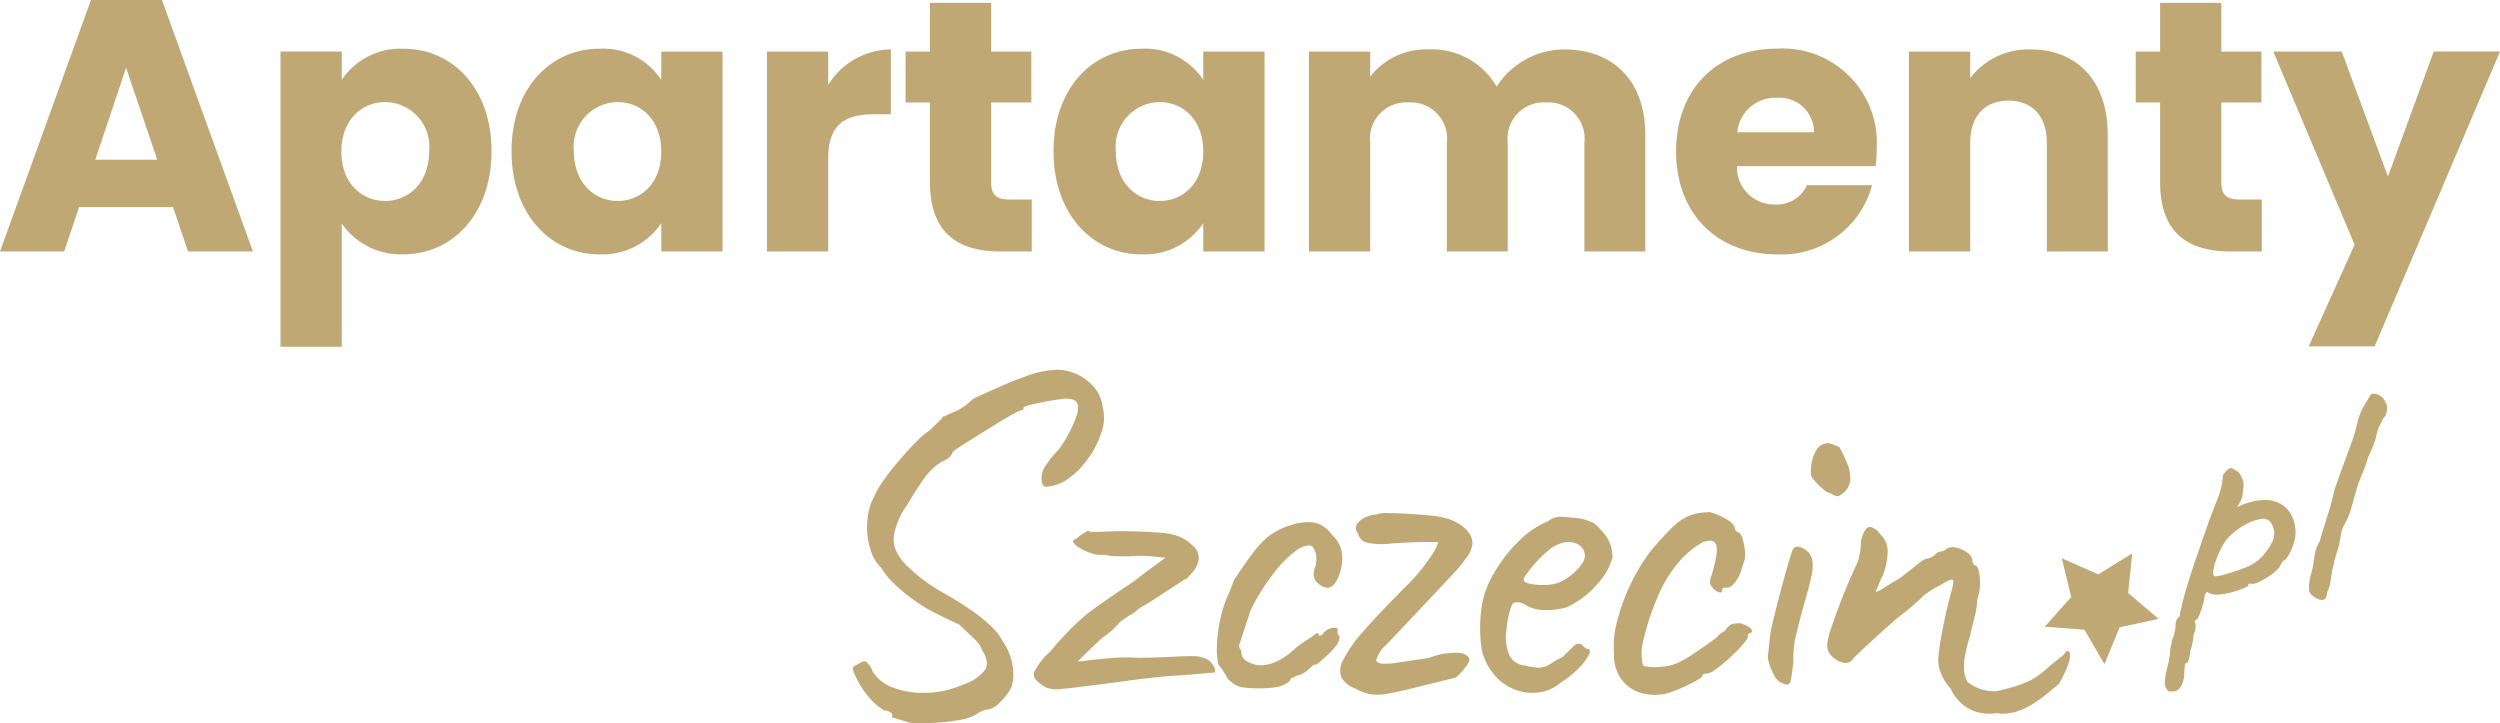
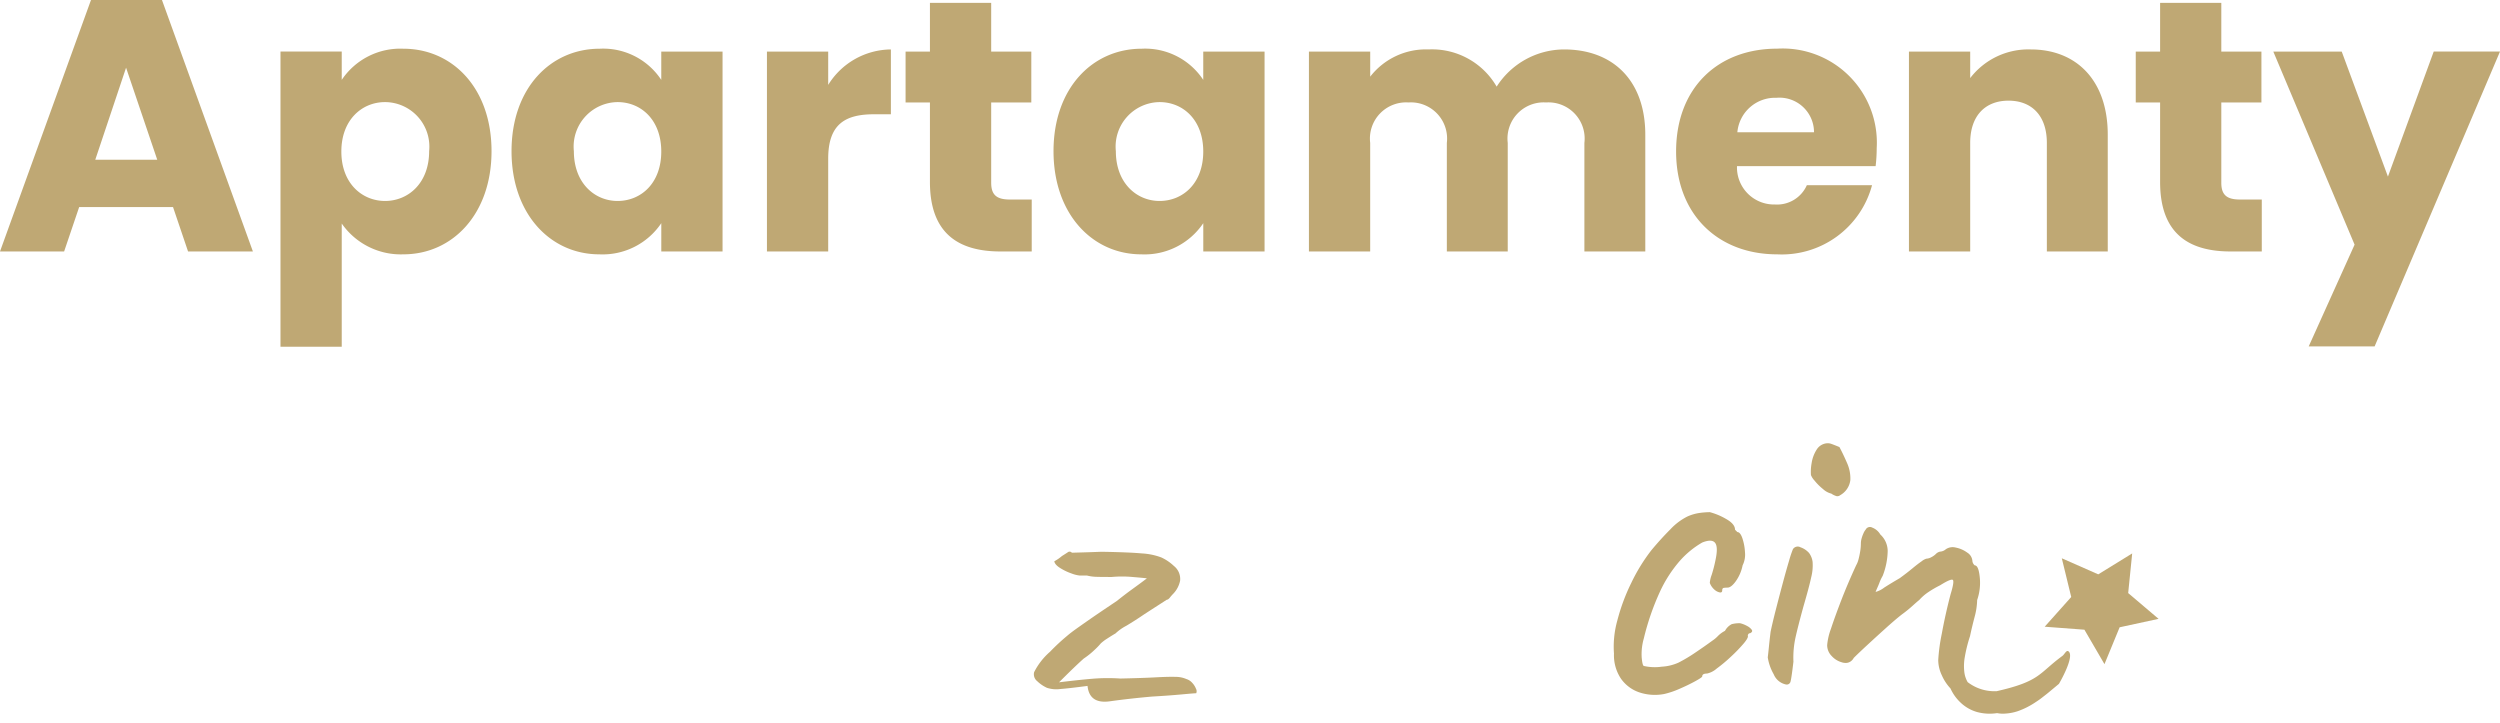
<svg xmlns="http://www.w3.org/2000/svg" width="181.454" height="52.487" viewBox="0 0 181.454 52.487">
  <g id="logo" transform="translate(-775.665 -1934.37)">
-     <path id="pl" d="M1.525,5.6q-.1,0-.25.012T1,5.4a.646.646,0,0,1-.113-.375A4.5,4.5,0,0,1,1,4.125a8.111,8.111,0,0,0,.2-.837,3.8,3.8,0,0,0,.075-.612,2.274,2.274,0,0,1,.063-.388A2.232,2.232,0,0,0,1.4,1.875a1.736,1.736,0,0,0,.2-.55A3.018,3.018,0,0,0,1.675.7a.715.715,0,0,1,.3-.55,1.854,1.854,0,0,1,.087-.5,1.833,1.833,0,0,0,.088-.4q.075-.35.338-1.238T3.138-4q.387-1.125.762-2.2t.675-1.825a6.957,6.957,0,0,0,.412-1.212A3.949,3.949,0,0,0,5.1-10a.252.252,0,0,1,.05-.163q.05-.063.225-.262.25-.25.438-.15a4.137,4.137,0,0,1,.463.3,3.569,3.569,0,0,1,.287.55,1.6,1.6,0,0,1-.012.775,1.56,1.56,0,0,1-.125.65,2.47,2.47,0,0,1-.225.412q-.1.138-.05.113a4.981,4.981,0,0,1,1.813-.512,2.367,2.367,0,0,1,1.325.275,2.028,2.028,0,0,1,.813.863,2.816,2.816,0,0,1,.275,1.275,2.516,2.516,0,0,1-.125.713,3.822,3.822,0,0,1-.313.75,2.275,2.275,0,0,1-.337.488q-.1,0-.2.162T9.2-3.4a3.237,3.237,0,0,1-.637.563,4.884,4.884,0,0,1-.863.5.912.912,0,0,1-.625.112l-.062.013q-.062.013-.062.138,0,.05-.4.212a7.567,7.567,0,0,1-.925.3,3.71,3.71,0,0,1-.925.137,1.123,1.123,0,0,1-.75-.2.867.867,0,0,0-.113.15.344.344,0,0,0-.062.175,2.639,2.639,0,0,1-.112.563A7.268,7.268,0,0,1,3.4.05q-.15.375-.275.375L3.075.5q-.05.075.05.2L3.113.988a.985.985,0,0,1-.138.488,3.583,3.583,0,0,1-.075.6,2.4,2.4,0,0,1-.175.6,2.007,2.007,0,0,1-.088.587q-.088.287-.187.288-.1.025-.125.313T2.3,4.275a1.944,1.944,0,0,1-.25.975A.634.634,0,0,1,1.525,5.6ZM4.55-2.75a3.989,3.989,0,0,0,.825-.175,13.063,13.063,0,0,0,1.288-.437A3.629,3.629,0,0,0,7.65-3.9,4.243,4.243,0,0,0,8.663-5.213,1.365,1.365,0,0,0,8.6-6.625a.663.663,0,0,0-.725-.287,3.162,3.162,0,0,0-1.15.412,5.818,5.818,0,0,0-1.175.875,3.742,3.742,0,0,0-.55.8,6.691,6.691,0,0,0-.412.95,3.361,3.361,0,0,0-.187.8Q4.375-2.75,4.55-2.75Zm7.3,1.575a1.471,1.471,0,0,1-.375-.3A.646.646,0,0,1,11.35-1.9a3.343,3.343,0,0,1,.1-.787q.1-.412.2-.812.05-.45.138-.913a2.485,2.485,0,0,1,.337-.862q.275-.95.575-1.888T13.225-9.1q.325-.925.587-1.637t.663-1.813a11.494,11.494,0,0,0,.387-1.337,4.293,4.293,0,0,1,.512-1.288q.15-.225.238-.387t.187-.313A.179.179,0,0,1,15.963-16a.691.691,0,0,1,.312.025.525.525,0,0,1,.275.175q.075-.025.188.138a2.969,2.969,0,0,1,.213.362.581.581,0,0,1,.075.35,1.4,1.4,0,0,1-.038.275.934.934,0,0,1-.137.325,1.009,1.009,0,0,0-.187.288q-.087.188-.263.512-.1.325-.175.663a3.106,3.106,0,0,1-.2.612,4.383,4.383,0,0,1-.238.575,2.767,2.767,0,0,0-.187.45,10.678,10.678,0,0,1-.413,1.125,9.258,9.258,0,0,0-.413,1.175q-.175.6-.35,1.237a5.313,5.313,0,0,1-.5,1.213,1.918,1.918,0,0,0-.25.7l-.15.85q-.15.45-.262.838a2.53,2.53,0,0,0-.113.487,7.363,7.363,0,0,0-.212,1.088,2.811,2.811,0,0,1-.262.938,1.165,1.165,0,0,1-.1.4.283.283,0,0,1-.25.163A1,1,0,0,1,11.85-1.175Z" transform="translate(931.902 1978.951)" fill="#bfa874" />
    <path id="apartamenty" d="M14.066,0h4.706l-6.6-18.252H7.02L.416,0H5.07L6.162-3.224h6.812ZM11.83-6.656h-4.5l2.236-6.682Zm13.39-5.8v-2.054H20.774V6.916H25.22V-2.028A5.219,5.219,0,0,0,29.692.208c3.562,0,6.4-2.912,6.4-7.488s-2.834-7.436-6.4-7.436A5.115,5.115,0,0,0,25.22-12.454ZM31.564-7.28c0,2.314-1.508,3.614-3.2,3.614-1.664,0-3.172-1.274-3.172-3.588s1.508-3.588,3.172-3.588A3.234,3.234,0,0,1,31.564-7.28Zm5.98,0c0,4.576,2.834,7.488,6.37,7.488a5.13,5.13,0,0,0,4.5-2.262V0h4.446V-14.508H48.412v2.054a5.05,5.05,0,0,0-4.472-2.262C40.378-14.716,37.544-11.856,37.544-7.28Zm10.868.026c0,2.314-1.482,3.588-3.172,3.588-1.664,0-3.172-1.3-3.172-3.614a3.23,3.23,0,0,1,3.172-3.562C46.93-10.842,48.412-9.568,48.412-7.254Zm12.116.52c0-2.5,1.222-3.224,3.328-3.224h1.222v-4.706a5.408,5.408,0,0,0-4.55,2.574v-2.418H56.082V0h4.446Zm7.384,1.69C67.912-1.274,70.018,0,73.034,0H75.3V-3.77H73.71c-.988,0-1.352-.364-1.352-1.222v-5.824H75.27v-3.692H72.358v-3.536H67.912v3.536H66.144v3.692h1.768Zm8.97-2.236c0,4.576,2.834,7.488,6.37,7.488a5.13,5.13,0,0,0,4.5-2.262V0H92.2V-14.508H87.75v2.054a5.05,5.05,0,0,0-4.472-2.262C79.716-14.716,76.882-11.856,76.882-7.28Zm10.868.026c0,2.314-1.482,3.588-3.172,3.588-1.664,0-3.172-1.3-3.172-3.614a3.23,3.23,0,0,1,3.172-3.562C86.268-10.842,87.75-9.568,87.75-7.254ZM115.414,0h4.42V-8.476c0-3.9-2.314-6.188-5.9-6.188a5.835,5.835,0,0,0-4.888,2.7,5.419,5.419,0,0,0-4.94-2.7,5.118,5.118,0,0,0-4.238,1.976v-1.82H95.42V0h4.446V-7.878a2.628,2.628,0,0,1,2.782-2.938,2.628,2.628,0,0,1,2.782,2.938V0h4.42V-7.878a2.628,2.628,0,0,1,2.782-2.938,2.628,2.628,0,0,1,2.782,2.938ZM129.35-11.154a2.508,2.508,0,0,1,2.73,2.5h-5.564A2.75,2.75,0,0,1,129.35-11.154Zm6.942,6.344H131.56a2.364,2.364,0,0,1-2.314,1.4,2.69,2.69,0,0,1-2.756-2.782h10.062a11.238,11.238,0,0,0,.078-1.3,6.837,6.837,0,0,0-7.228-7.228c-4.316,0-7.332,2.86-7.332,7.462S125.138.208,129.4.208A6.78,6.78,0,0,0,136.292-4.81ZM148.98,0h4.42V-8.476c0-3.9-2.236-6.188-5.59-6.188a5.32,5.32,0,0,0-4.394,2.08v-1.924H138.97V0h4.446V-7.878c0-1.976,1.092-3.068,2.782-3.068s2.782,1.092,2.782,3.068ZM157.2-5.044C157.2-1.274,159.3,0,162.318,0h2.262V-3.77h-1.586c-.988,0-1.352-.364-1.352-1.222v-5.824h2.912v-3.692h-2.912v-3.536H157.2v3.536h-1.768v3.692H157.2Zm16.536-.39-3.354-9.074h-4.966l5.9,14.014L167.986,6.89h4.784l9.1-21.4h-4.81Z" transform="translate(775.249 1952.622)" fill="#bfa874" />
-     <path id="Path_1" data-name="Path 1" d="M1097.646,2132.965q-.62-.172-1.378-.414a.28.28,0,0,0-.051-.31.761.761,0,0,0-.5-.173,4.3,4.3,0,0,1-.948-.775,5.876,5.876,0,0,1-.706-.913,6.489,6.489,0,0,1-.414-.758,1.785,1.785,0,0,1-.224-.637q.016-.121.4-.293.379-.276.568-.173a1.658,1.658,0,0,1,.465.689,2.82,2.82,0,0,0,1.533,1.206,6.158,6.158,0,0,0,2.447.362,6.985,6.985,0,0,0,2.6-.6,3.221,3.221,0,0,0,1.6-1.085q.327-.568-.259-1.464a1.643,1.643,0,0,0-.241-.448,4.88,4.88,0,0,0-.43-.448q-.293-.275-.947-.9-.517-.241-.948-.448t-.913-.448a11.492,11.492,0,0,1-1.326-.81,11.928,11.928,0,0,1-1.464-1.188,5.377,5.377,0,0,1-1-1.206,3.16,3.16,0,0,1-.827-1.43,5.41,5.41,0,0,1-.207-1.947,4.479,4.479,0,0,1,.517-1.86,6.88,6.88,0,0,1,.706-1.189q.5-.705,1.12-1.429t1.206-1.31a6.264,6.264,0,0,1,.965-.827q.275-.276.9-.862a.191.191,0,0,1,.207-.172,7.249,7.249,0,0,1,.758-.344,4.324,4.324,0,0,0,1.275-.9q2.308-1.1,3.756-1.62a7.408,7.408,0,0,1,2.378-.517,3.722,3.722,0,0,1,1.567.4,3.544,3.544,0,0,1,1.172.948,2.779,2.779,0,0,1,.568,1.413,3.124,3.124,0,0,1-.138,1.912,7.067,7.067,0,0,1-1.12,2.032,5.424,5.424,0,0,1-1.6,1.43,3.05,3.05,0,0,1-1.292.363c-.219-.035-.316-.27-.293-.707a1.516,1.516,0,0,1,.189-.655,8.059,8.059,0,0,1,1.051-1.344,8.978,8.978,0,0,0,1.344-2.584q.241-.964-.448-1.068a1.9,1.9,0,0,0-.74,0q-.535.069-1.172.189t-1.085.241q-.448.121-.448.189,0,.207-.137.173a2.991,2.991,0,0,0-.586.275q-.516.276-1.24.723l-1.447.9q-.723.449-1.223.776a2.712,2.712,0,0,0-.534.4q-.07.379-.792.689a4.279,4.279,0,0,0-1.258,1.206q-.569.793-1.257,1.964a4.993,4.993,0,0,0-.827,1.706,2.245,2.245,0,0,0,0,1.464,3.9,3.9,0,0,0,1.068,1.413,12.019,12.019,0,0,0,2.24,1.654q1.17.655,2.1,1.292a11.817,11.817,0,0,1,1.533,1.223,3.778,3.778,0,0,1,.809,1.034,4.309,4.309,0,0,1,.81,2.344,3.1,3.1,0,0,1-.12,1,3.744,3.744,0,0,1-.844,1.137,1.478,1.478,0,0,1-1.017.552,1.753,1.753,0,0,0-.568.241,2.257,2.257,0,0,1-.431.241,3.754,3.754,0,0,1-1.016.276,14.371,14.371,0,0,1-1.705.189Q1098.439,2133,1097.646,2132.965Z" transform="translate(-255.863 -146.123)" fill="#bfa874" />
-     <path id="Path_2" data-name="Path 2" d="M1164.432,2178.34q-1.31.173-1.964.224a2.205,2.205,0,0,1-.982-.086,2.568,2.568,0,0,1-.706-.482.637.637,0,0,1-.224-.655,4.866,4.866,0,0,1,1.154-1.481q.654-.792,1.344-1.5a14.958,14.958,0,0,1,1.24-1.154c.16-.138.345-.281.551-.43s.54-.385,1-.706,1.137-.781,2.033-1.379q.654-.517,1.034-.793t.638-.465q.258-.189.534-.4-.241-.034-1.051-.1a8.2,8.2,0,0,0-1.5,0q-.966,0-1.24-.017a3.035,3.035,0,0,1-.551-.086h-.517a2.323,2.323,0,0,1-.62-.155,3.9,3.9,0,0,1-.827-.4q-.38-.241-.414-.482a3.048,3.048,0,0,0,.552-.379q.275-.172.43-.276a.211.211,0,0,1,.293.034q1.309-.034,2.136-.069,2,.034,2.946.12a4.743,4.743,0,0,1,1.413.293,3.382,3.382,0,0,1,.913.62,1.2,1.2,0,0,1,.448,1.069,1.919,1.919,0,0,1-.483.93,3.282,3.282,0,0,0-.259.293c-.08.1-.155.156-.224.156q-.964.62-1.654,1.068-.654.448-1.292.827a3.483,3.483,0,0,0-.776.551q-.241.138-.585.362a3.238,3.238,0,0,0-.483.362,4.974,4.974,0,0,1-.465.482,5.745,5.745,0,0,1-.775.62q-.311.276-.741.689t-1.051,1.034q1.377-.171,2.412-.258a13.388,13.388,0,0,1,2.033-.017q1.619-.034,2.567-.086t1.447-.035a1.933,1.933,0,0,1,.775.155.931.931,0,0,1,.431.276,1.37,1.37,0,0,1,.275.431.368.368,0,0,1,.017.327q-.138,0-1.068.086t-2.136.155q-1.586.138-3.067.344T1164.432,2178.34Z" transform="translate(-309.832 -194.185)" fill="#bfa874" />
-     <path id="Path_3" data-name="Path 3" d="M1231.372,2175.864a6.872,6.872,0,0,1-1.137-.069,1.574,1.574,0,0,1-.586-.207,4.827,4.827,0,0,1-.482-.379,5.444,5.444,0,0,0-.344-.586,3.081,3.081,0,0,0-.344-.448,4.948,4.948,0,0,1-.12-1.344,10.419,10.419,0,0,1,.207-1.792,9.263,9.263,0,0,1,.535-1.791q.137-.275.344-.827a2.438,2.438,0,0,1,.43-.828q.431-.653.965-1.378a7.255,7.255,0,0,1,.879-1.033,3.3,3.3,0,0,1,.741-.586,4.932,4.932,0,0,1,.879-.448q.379-.137.775-.241a3.635,3.635,0,0,1,.913-.1,1.973,1.973,0,0,1,.9.207,2.294,2.294,0,0,1,.792.723,2.238,2.238,0,0,1,.706,1.223,3.41,3.41,0,0,1-.051,1.223,2.919,2.919,0,0,1-.448,1.051.687.687,0,0,1-.621.328,1.4,1.4,0,0,1-.792-.517,1.086,1.086,0,0,1-.138-.465,1.861,1.861,0,0,1,.138-.569,1.852,1.852,0,0,0,0-1c-.092-.344-.241-.517-.448-.517a1.7,1.7,0,0,0-.982.4,8.316,8.316,0,0,0-1.085.982q-.241.276-.672.844t-.844,1.24a11,11,0,0,0-.69,1.292q-.379,1.137-.827,2.515a.437.437,0,0,0,.087.259.438.438,0,0,1,.086.258.73.73,0,0,0,.482.655,1.74,1.74,0,0,0,.9.258,2.957,2.957,0,0,0,1.275-.327,4.789,4.789,0,0,0,1.051-.724,7.58,7.58,0,0,1,1.051-.792c.252-.16.453-.3.6-.414s.224-.125.224-.034.035.137.1.137a.376.376,0,0,0,.241-.137,1,1,0,0,1,.448-.362,1.028,1.028,0,0,1,.43-.069c.126.012.19.052.19.121a.523.523,0,0,0,.138.516,1.074,1.074,0,0,1-.086.362,1.033,1.033,0,0,1-.224.362,3.98,3.98,0,0,1-.5.551q-.328.31-.878.758a.278.278,0,0,0-.259.069c-.08.069-.167.15-.258.241a2.512,2.512,0,0,1-.517.362.922.922,0,0,1-.379.121,1.877,1.877,0,0,1-.361.172.159.159,0,0,0-.12.172,1.744,1.744,0,0,1-.844.465A6.649,6.649,0,0,1,1231.372,2175.864Z" transform="translate(-364.369 -191.536)" fill="#bfa874" />
-     <path id="Path_4" data-name="Path 4" d="M1275.113,2173.176a1.841,1.841,0,0,1-.964-.775,1.48,1.48,0,0,1,.12-1.275,9.488,9.488,0,0,1,1.481-2.1q1.12-1.292,3.118-3.29a12.933,12.933,0,0,0,1.688-2.016,3.852,3.852,0,0,0,.62-1.154q-1.62-.034-3.411.1a5.085,5.085,0,0,1-1.792-.069.855.855,0,0,1-.62-.655.593.593,0,0,1-.052-.723,1.441,1.441,0,0,1,.655-.482,2.052,2.052,0,0,1,.741-.173,1.793,1.793,0,0,1,.809-.1q.672,0,1.568.052t1.654.138a5.051,5.051,0,0,1,1.033.189,3.355,3.355,0,0,1,.861.362,2.509,2.509,0,0,1,.741.637,1.374,1.374,0,0,1,.293.861,2.069,2.069,0,0,1-.483,1.051,8.676,8.676,0,0,1-.861,1.051q-.9.965-1.878,2t-1.912,2.033q-.551.586-1.171,1.223a2.22,2.22,0,0,0-.689,1.12.573.573,0,0,0,.465.207,5.283,5.283,0,0,0,1.155-.086q.792-.121,2.2-.327a5.423,5.423,0,0,1,2.1-.379q.792.069.861.517a1.479,1.479,0,0,1-.275.5,4.982,4.982,0,0,1-.482.568c-.161.161-.276.241-.344.241q-.827.207-1.4.345t-1.12.276q-1.482.379-2.308.517a3.772,3.772,0,0,1-1.327.034A4.166,4.166,0,0,1,1275.113,2173.176Z" transform="translate(-401.116 -188.848)" fill="#bfa874" />
-     <path id="Path_5" data-name="Path 5" d="M1331.8,2173.821a3.017,3.017,0,0,1-1.671.724,3.6,3.6,0,0,1-3.325-1.517,3.89,3.89,0,0,1-.758-1.74,10.258,10.258,0,0,1-.035-2.567,6.583,6.583,0,0,1,.862-2.7,10.659,10.659,0,0,1,1.844-2.429,6.485,6.485,0,0,1,2.153-1.482,1.55,1.55,0,0,1,.879-.327q.361.018,1.12.086a3.73,3.73,0,0,1,1.188.31,1.764,1.764,0,0,1,.638.551,2.774,2.774,0,0,1,.689,1.016,3.014,3.014,0,0,1,.172.982,4.471,4.471,0,0,1-1.017,1.843,6.618,6.618,0,0,1-2.291,1.775,4.811,4.811,0,0,1-1.654.207,2.7,2.7,0,0,1-1.481-.448q-.655-.275-.861.086a5.866,5.866,0,0,0-.379,1.74,3.3,3.3,0,0,0,.206,1.912,1.317,1.317,0,0,0,.931.706q.688.138,1.085.189a1.618,1.618,0,0,0,.982-.292,5.913,5.913,0,0,1,.689-.4.626.626,0,0,0,.224-.138l.431-.431q.24-.24.379-.362a.459.459,0,0,1,.31-.121.409.409,0,0,1,.31.155.933.933,0,0,0,.276.224q.344,0,.155.414a3.845,3.845,0,0,1-.741.982A7.173,7.173,0,0,1,1331.8,2173.821Zm-.034-7.3a3.855,3.855,0,0,0,.792-.5,3.8,3.8,0,0,0,.706-.724,1.217,1.217,0,0,0,.293-.671.974.974,0,0,0-.448-.81,1.567,1.567,0,0,0-1.344-.086,2.453,2.453,0,0,0-.862.5,8.117,8.117,0,0,0-.913.878,8.6,8.6,0,0,0-.689.861c-.172.253-.236.4-.19.448q.1.172.586.258a4.643,4.643,0,0,0,1.085.052A2.761,2.761,0,0,0,1331.77,2166.516Z" transform="translate(-442.854 -189.907)" fill="#bfa874" />
+     <path id="Path_2" data-name="Path 2" d="M1164.432,2178.34q-1.31.173-1.964.224a2.205,2.205,0,0,1-.982-.086,2.568,2.568,0,0,1-.706-.482.637.637,0,0,1-.224-.655,4.866,4.866,0,0,1,1.154-1.481a14.958,14.958,0,0,1,1.24-1.154c.16-.138.345-.281.551-.43s.54-.385,1-.706,1.137-.781,2.033-1.379q.654-.517,1.034-.793t.638-.465q.258-.189.534-.4-.241-.034-1.051-.1a8.2,8.2,0,0,0-1.5,0q-.966,0-1.24-.017a3.035,3.035,0,0,1-.551-.086h-.517a2.323,2.323,0,0,1-.62-.155,3.9,3.9,0,0,1-.827-.4q-.38-.241-.414-.482a3.048,3.048,0,0,0,.552-.379q.275-.172.43-.276a.211.211,0,0,1,.293.034q1.309-.034,2.136-.069,2,.034,2.946.12a4.743,4.743,0,0,1,1.413.293,3.382,3.382,0,0,1,.913.62,1.2,1.2,0,0,1,.448,1.069,1.919,1.919,0,0,1-.483.93,3.282,3.282,0,0,0-.259.293c-.08.1-.155.156-.224.156q-.964.62-1.654,1.068-.654.448-1.292.827a3.483,3.483,0,0,0-.776.551q-.241.138-.585.362a3.238,3.238,0,0,0-.483.362,4.974,4.974,0,0,1-.465.482,5.745,5.745,0,0,1-.775.62q-.311.276-.741.689t-1.051,1.034q1.377-.171,2.412-.258a13.388,13.388,0,0,1,2.033-.017q1.619-.034,2.567-.086t1.447-.035a1.933,1.933,0,0,1,.775.155.931.931,0,0,1,.431.276,1.37,1.37,0,0,1,.275.431.368.368,0,0,1,.017.327q-.138,0-1.068.086t-2.136.155q-1.586.138-3.067.344T1164.432,2178.34Z" transform="translate(-309.832 -194.185)" fill="#bfa874" />
    <path id="Path_6" data-name="Path 6" d="M1379.084,2173.306a3.573,3.573,0,0,1-1.827-.121,2.676,2.676,0,0,1-1.326-1,3.057,3.057,0,0,1-.5-1.809,7.021,7.021,0,0,1,.241-2.395,14.222,14.222,0,0,1,1.016-2.739,12.966,12.966,0,0,1,1.464-2.377q.689-.827,1.379-1.516a4.337,4.337,0,0,1,1.24-.93,3.311,3.311,0,0,1,.913-.258,6.064,6.064,0,0,1,.706-.052,4.8,4.8,0,0,1,1.189.5q.638.362.638.775l.172.172c.138,0,.258.15.362.448a3.837,3.837,0,0,1,.189,1.017,1.735,1.735,0,0,1-.172.947,3,3,0,0,1-.483,1.137q-.344.483-.62.482a1.911,1.911,0,0,0-.259.017c-.081.012-.12.075-.12.19s-.064.161-.19.138a.826.826,0,0,1-.4-.224,1.177,1.177,0,0,1-.31-.465,2.161,2.161,0,0,1,.138-.586,10.078,10.078,0,0,0,.275-1.068q.207-.965-.034-1.258t-.93-.017a6.476,6.476,0,0,0-1.636,1.344,9.392,9.392,0,0,0-1.43,2.222,18.368,18.368,0,0,0-1.172,3.394,4.126,4.126,0,0,0-.155,1.378q.052.586.155.62a3.586,3.586,0,0,0,1.31.052,3.393,3.393,0,0,0,1.206-.293,11.194,11.194,0,0,0,1.24-.741q.689-.465,1.206-.844a2.318,2.318,0,0,0,.413-.344,2,2,0,0,1,.517-.379,1.162,1.162,0,0,1,.482-.482,2.1,2.1,0,0,1,.621-.069,2.05,2.05,0,0,1,.516.206.928.928,0,0,1,.328.276c.057.092.017.172-.121.241-.092,0-.149.057-.172.172q.069.138-.293.569a11.059,11.059,0,0,1-.913.947,10.871,10.871,0,0,1-1.051.879,1.574,1.574,0,0,1-.706.362c-.229,0-.344.069-.344.207q0,.07-.5.345t-1.137.551A6.12,6.12,0,0,1,1379.084,2173.306Z" transform="translate(-482.621 -188.566)" fill="#bfa874" />
    <path id="Path_7" data-name="Path 7" d="M1433.84,2152.1a1.23,1.23,0,0,1-.879-.741,3.55,3.55,0,0,1-.431-1.223q.034-.276.086-.792t.12-1.068q.137-.654.379-1.6t.5-1.912q.258-.964.465-1.654a7.843,7.843,0,0,1,.276-.827.413.413,0,0,1,.551-.138,1.476,1.476,0,0,1,.62.413,1.383,1.383,0,0,1,.258.655,3.47,3.47,0,0,1-.1,1.1q-.155.723-.568,2.136-.379,1.379-.569,2.223a6.875,6.875,0,0,0-.155,1.774q-.138,1.172-.207,1.43A.28.28,0,0,1,1433.84,2152.1Zm3.962-13.748a.347.347,0,0,1-.259.086,1.239,1.239,0,0,1-.4-.189,1.361,1.361,0,0,1-.6-.328,3.912,3.912,0,0,1-.621-.62,1.28,1.28,0,0,1-.258-.4,3.491,3.491,0,0,1,.052-.878,2.5,2.5,0,0,1,.362-.965.968.968,0,0,1,.792-.465.768.768,0,0,1,.241.035c.069.022.275.1.62.241q.276.517.552,1.155a2.722,2.722,0,0,1,.241,1.24A1.454,1.454,0,0,1,1437.8,2138.356Z" transform="translate(-528.558 -168.052)" fill="#bfa874" />
    <path id="Path_9" data-name="Path 9" d="M1471.6,2174.989c-1.732,1.271-1.583,1.836-4.766,2.56a3.186,3.186,0,0,1-2.112-.656,1.9,1.9,0,0,1-.241-.724,3.666,3.666,0,0,1,.034-1.1,10.4,10.4,0,0,1,.379-1.516q.138-.654.328-1.378a5.042,5.042,0,0,0,.189-1.24,3.833,3.833,0,0,0,.189-1.654q-.086-.861-.361-.861a.475.475,0,0,1-.173-.311.776.776,0,0,0-.379-.62,2.07,2.07,0,0,0-.827-.362.884.884,0,0,0-.723.121.688.688,0,0,1-.414.172.6.6,0,0,0-.31.172,1.308,1.308,0,0,1-.344.241.808.808,0,0,1-.344.1,1.039,1.039,0,0,0-.344.19q-.276.189-.672.517t-.913.706q-.655.38-1.137.69a1.781,1.781,0,0,1-.62.31c.045-.114.091-.224.138-.327s.1-.229.155-.379a3.382,3.382,0,0,1,.224-.465,5.192,5.192,0,0,0,.361-1.792,1.638,1.638,0,0,0-.534-1.206,1.158,1.158,0,0,0-.586-.5.346.346,0,0,0-.482.155.944.944,0,0,0-.155.259,2.5,2.5,0,0,0-.137.378,1.376,1.376,0,0,0-.052.362,3.57,3.57,0,0,1-.052.586q-.052.311-.12.568a1.713,1.713,0,0,1-.172.431q-.62,1.343-1.085,2.55t-.741,2.05a4.542,4.542,0,0,0-.276,1.189,1.115,1.115,0,0,0,.327.792,1.534,1.534,0,0,0,.706.448.9.9,0,0,0,.379.052.6.6,0,0,0,.31-.121.692.692,0,0,0,.207-.241q.344-.344,1.016-.965t1.361-1.24q.689-.62,1.137-.965a9.024,9.024,0,0,0,.724-.585c.229-.207.4-.356.516-.448a3.5,3.5,0,0,1,.655-.569,7.531,7.531,0,0,1,.861-.5q.827-.516.93-.378t-.172,1.034q-.379,1.447-.637,2.859a13.033,13.033,0,0,0-.259,1.93,2.619,2.619,0,0,0,.259,1.085,3.388,3.388,0,0,0,.62.948l.009.009a3.217,3.217,0,0,0,.727,1.021,2.879,2.879,0,0,0,1.2.691,3.482,3.482,0,0,0,1.377.091c.025,0,.049-.009.074-.012l.061.01a2.015,2.015,0,0,0,.551.024,3.491,3.491,0,0,0,.9-.175,5.627,5.627,0,0,0,1.3-.66,5.819,5.819,0,0,0,.537-.385c.175-.134.341-.265.476-.38l.671-.558s1.193-2.024.681-2.366C1471.885,2174.551,1471.749,2174.878,1471.6,2174.989Z" transform="translate(-546.241 -193.013)" fill="#bfa874" />
    <path id="Path_8" data-name="Path 8" d="M1541.517,2175.4l-.291,2.877,2.205,1.871-2.826.613-1.1,2.675-1.456-2.5-2.883-.217,1.926-2.157-.684-2.81,2.646,1.166Z" transform="translate(-611.094 -200.861)" fill="#bfa874" />
  </g>
</svg>